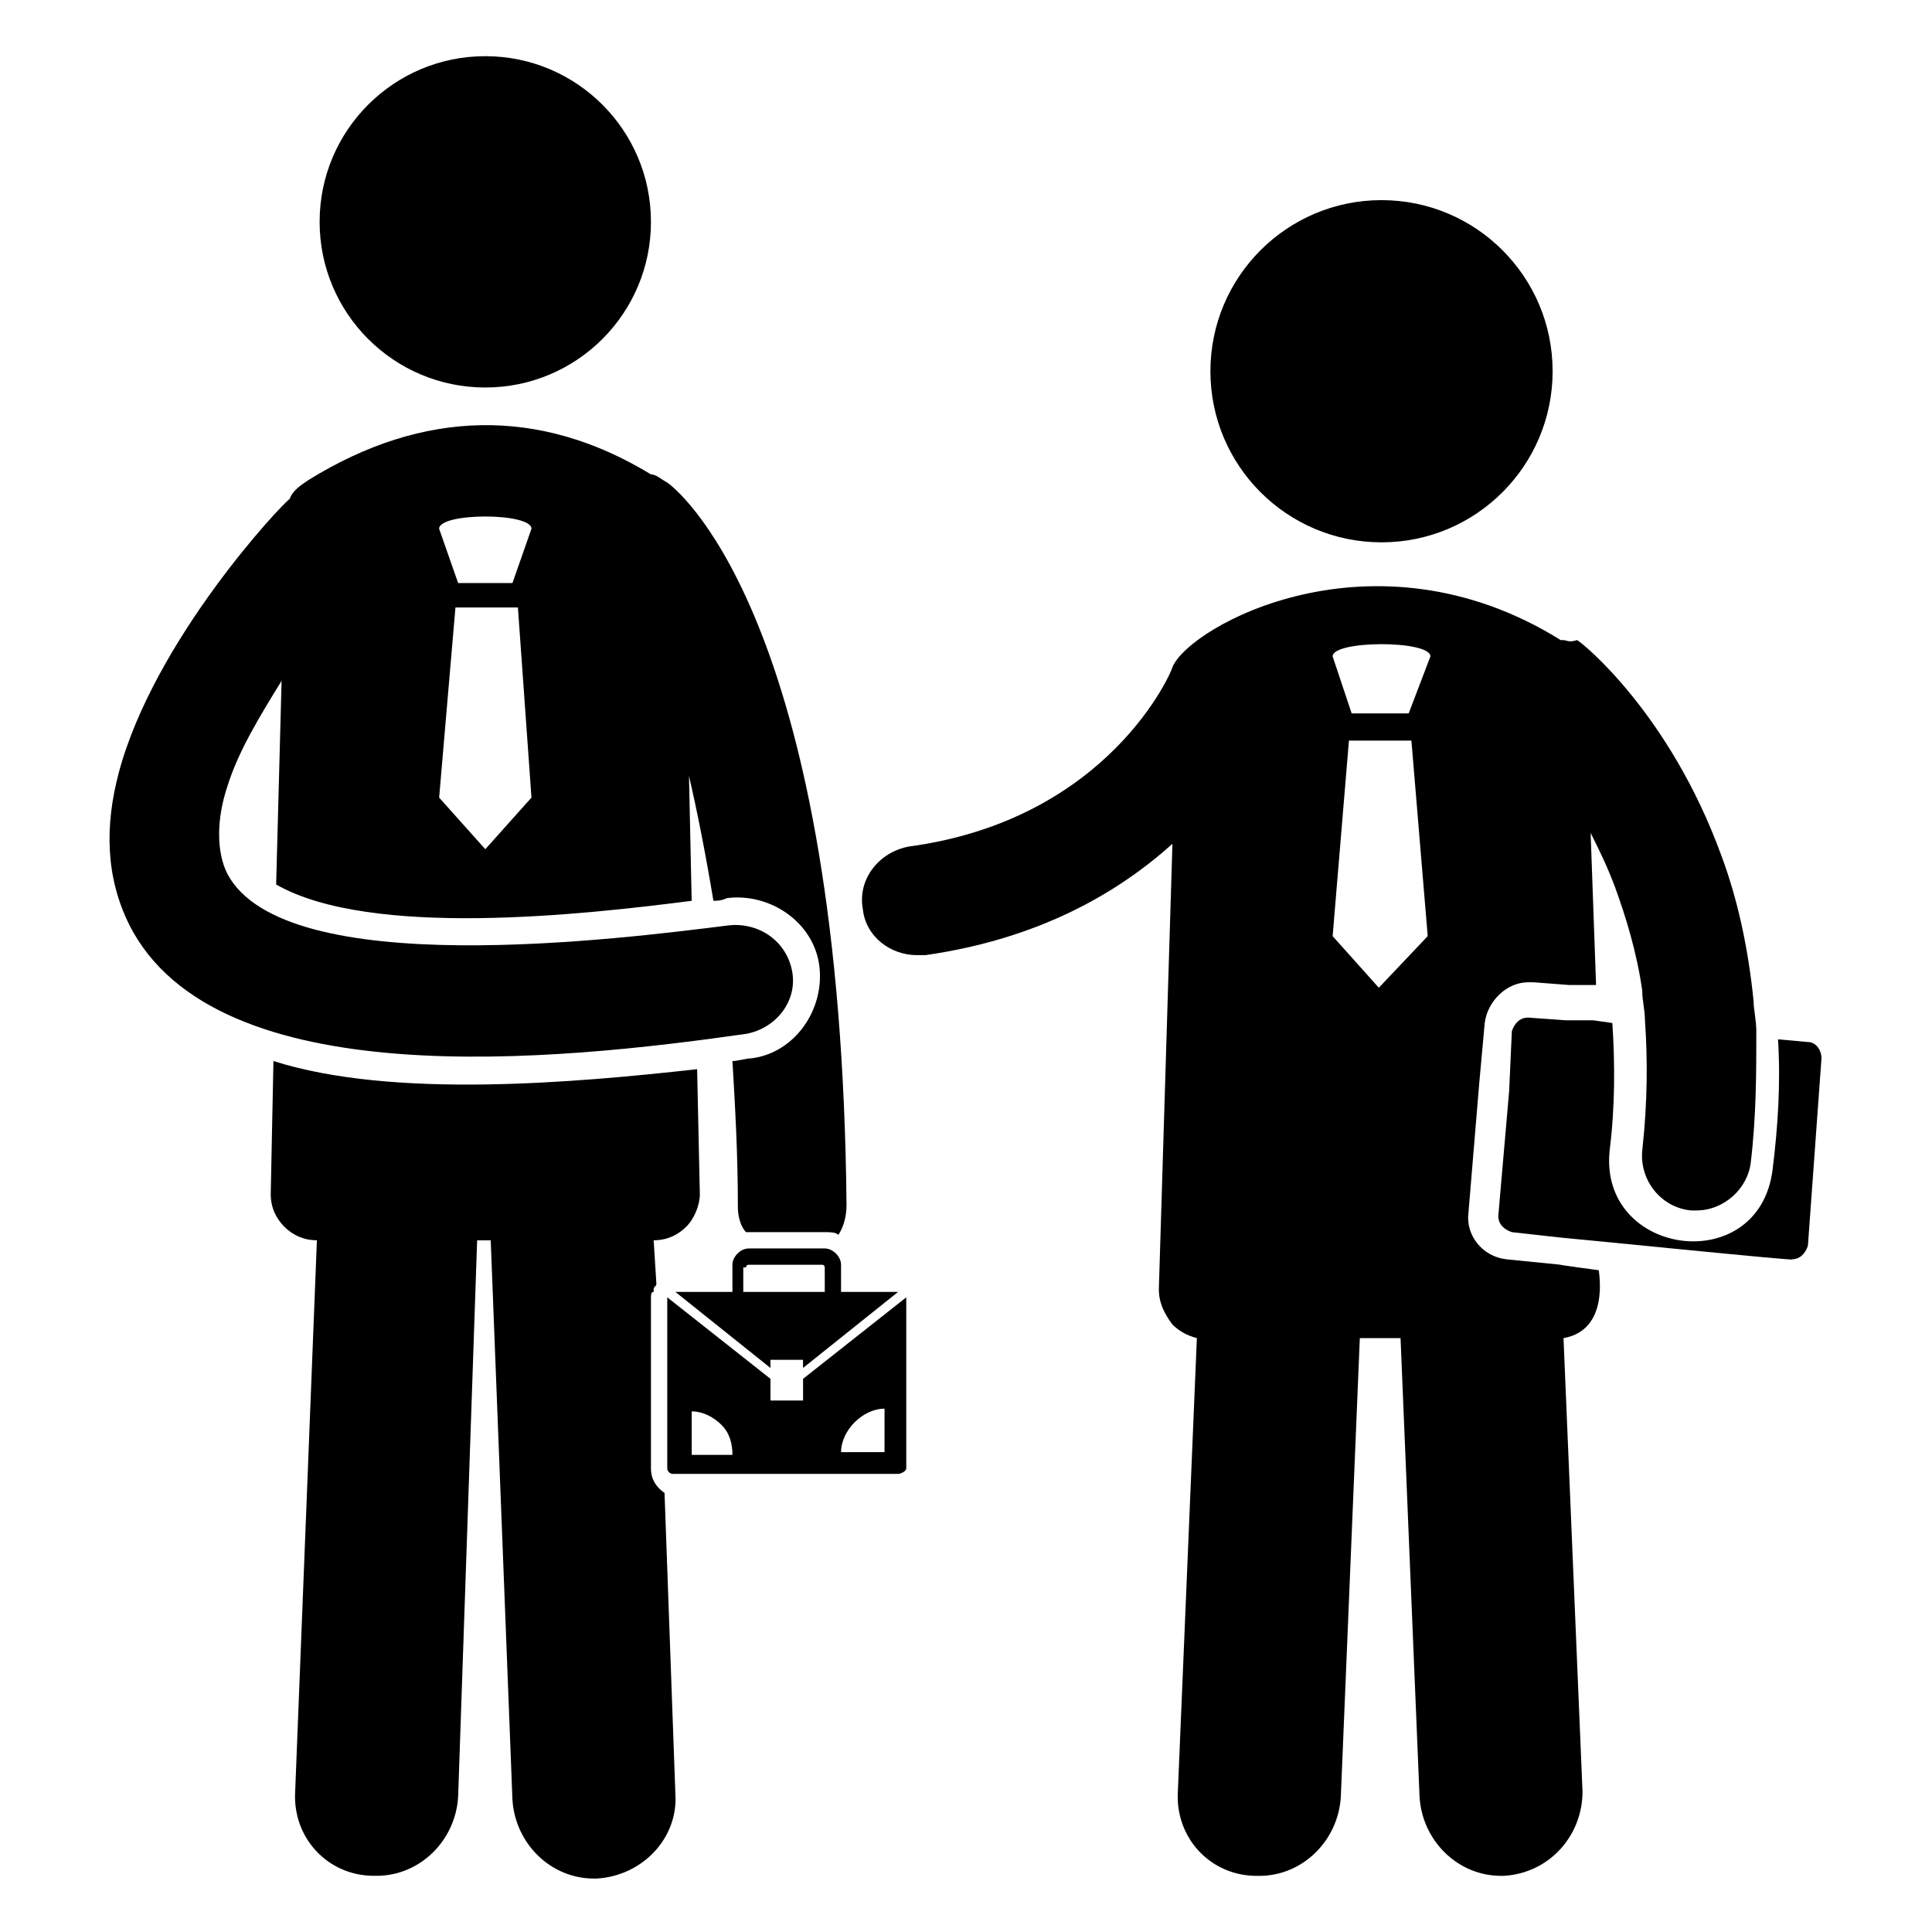
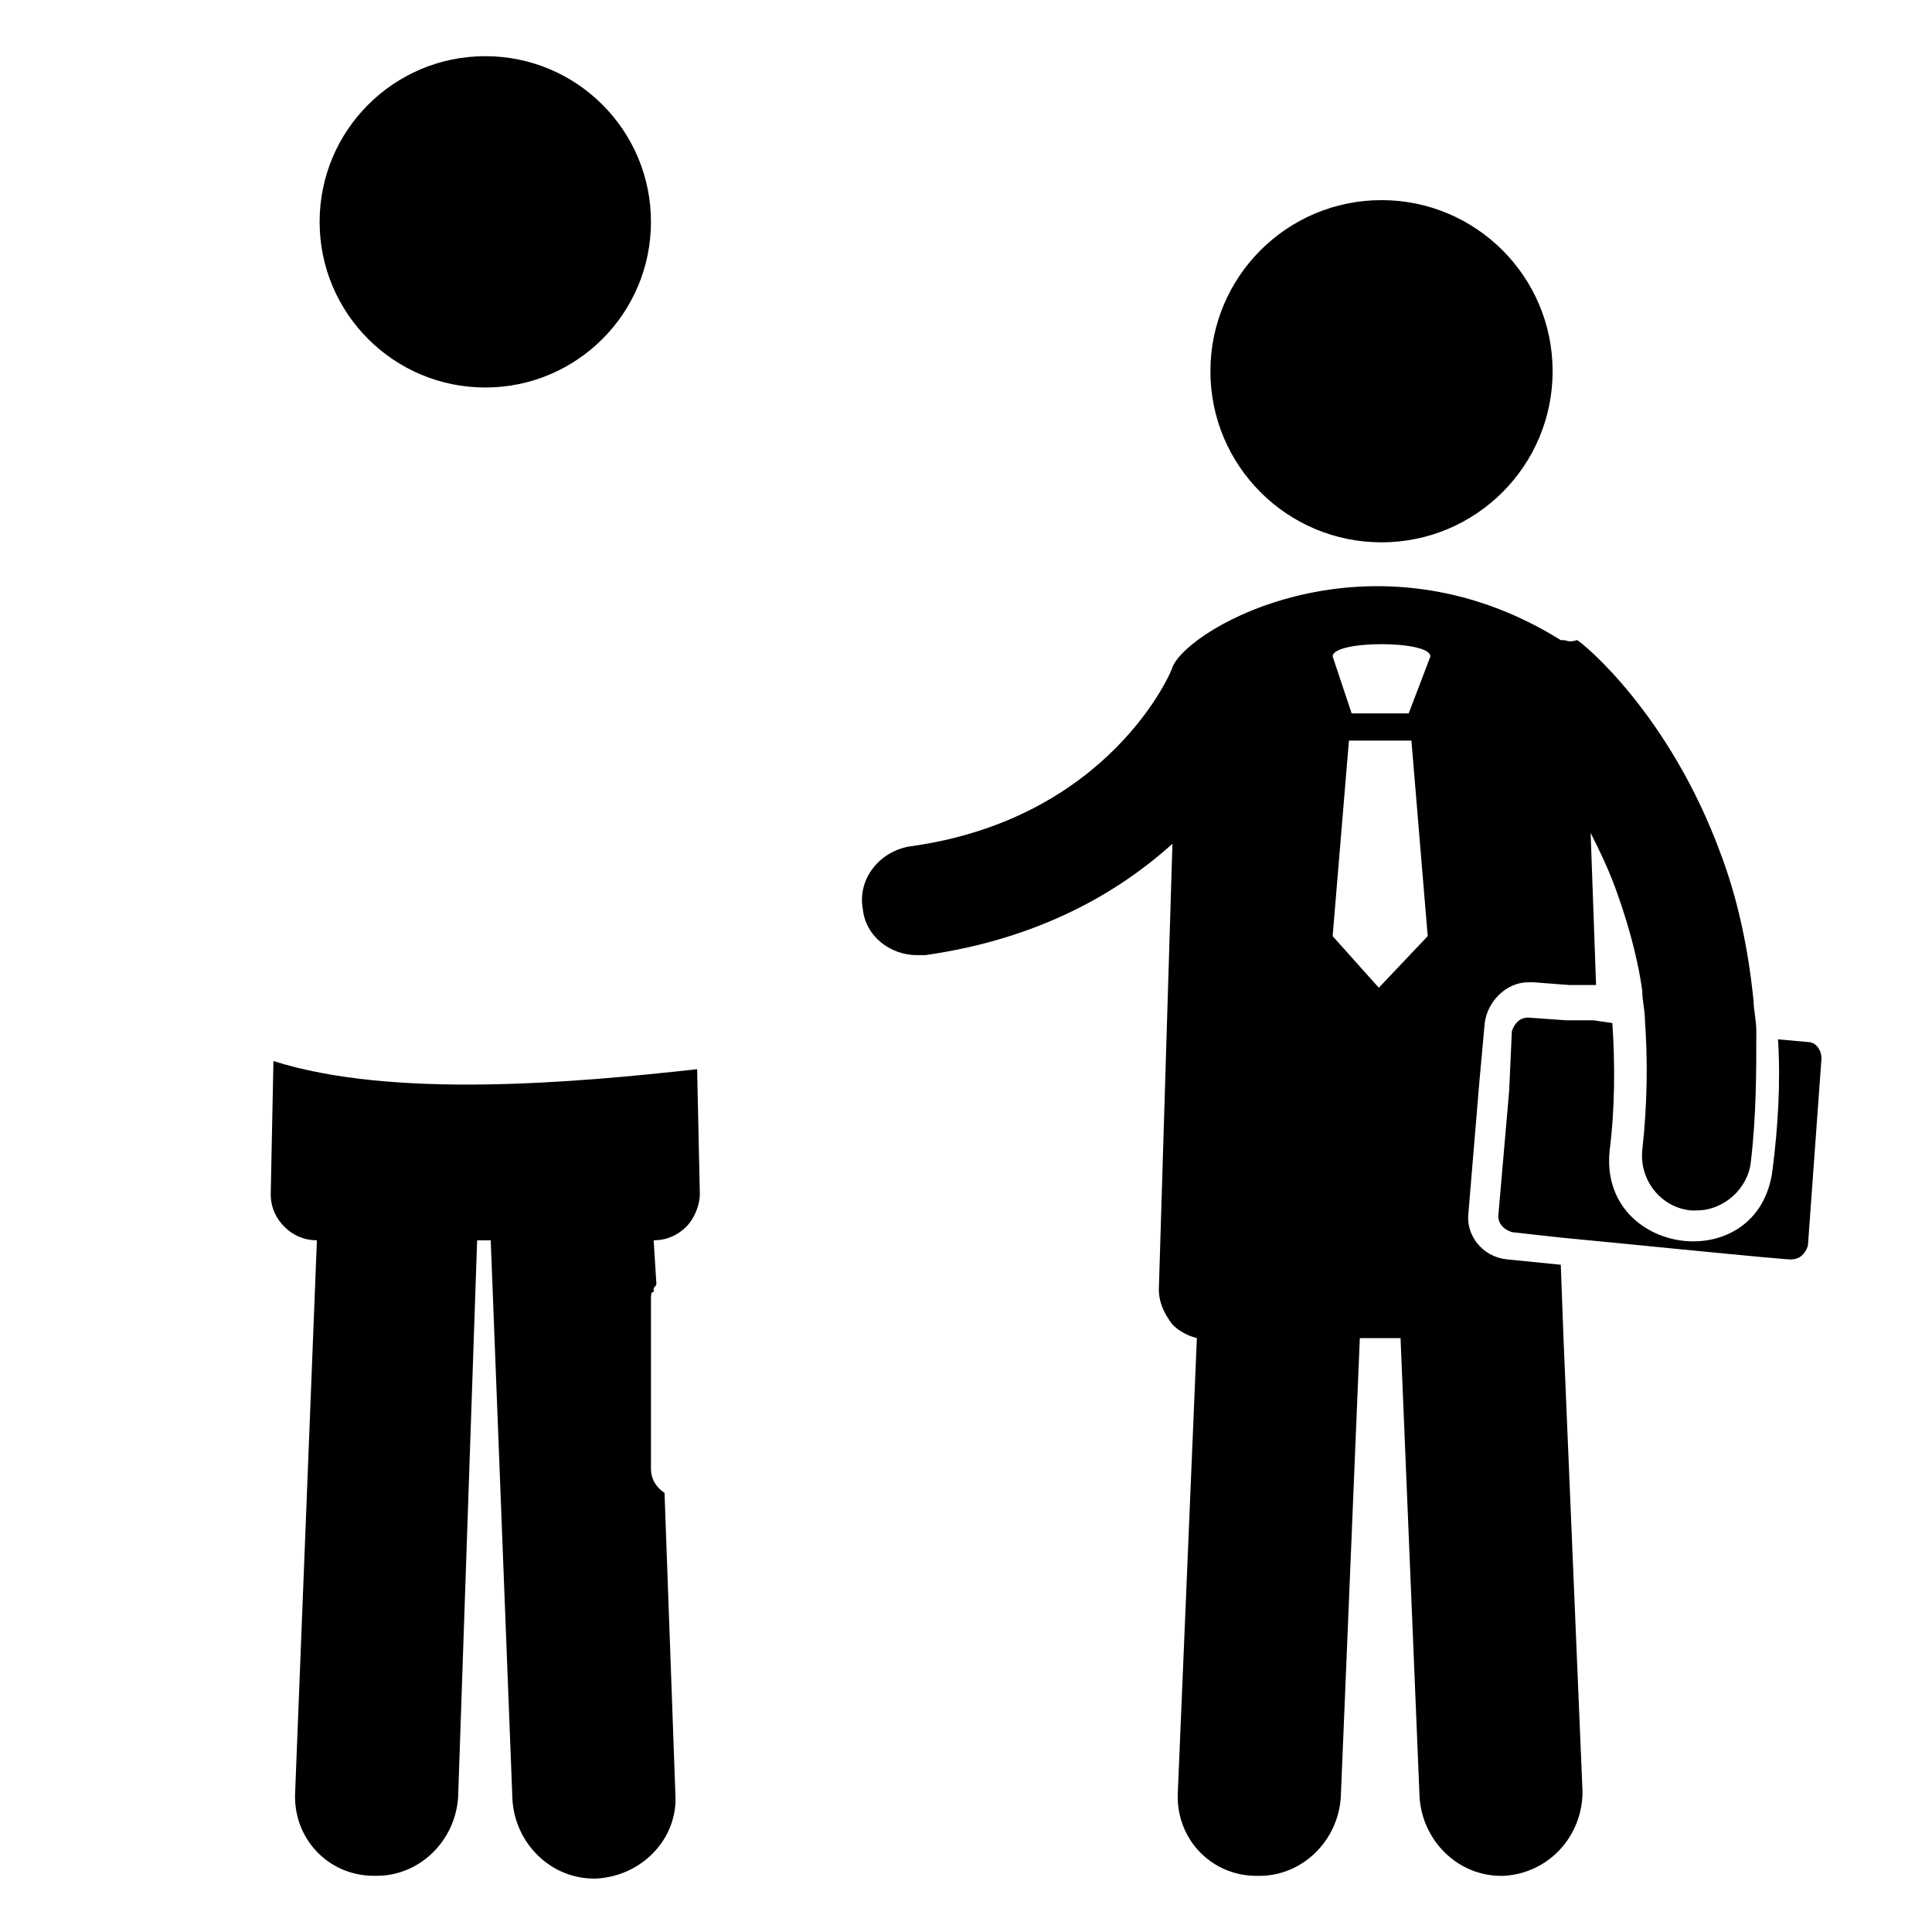
<svg xmlns="http://www.w3.org/2000/svg" fill="#000000" width="800px" height="800px" version="1.1" viewBox="144 144 512 512">
  <g>
-     <path d="m557.62 479.17-14.395-1.441c-6.477-0.719-10.797-6.477-10.078-12.234l2.879-34.547 1.441-15.836c0.719-5.758 5.758-10.797 11.516-10.797h1.441l9.355 0.719h7.195l-1.441-40.305c2.16 4.32 4.32 8.637 6.477 14.395 2.879 7.918 5.758 17.273 7.199 27.352 0 2.879 0.719 5.039 0.719 7.918 0.719 10.078 0.719 21.594-0.719 34.547-0.719 7.918 5.039 15.113 12.957 15.836h1.441c7.199 0 13.676-5.758 14.395-12.957 1.441-12.234 1.441-23.75 1.441-34.547 0-2.879-0.719-5.758-0.719-7.918-1.441-14.395-4.32-27.352-8.637-38.867-13.676-37.426-36.707-56.141-38.145-56.859-2.164 0.727-2.883 0.008-3.602 0.008h-0.719c-49.664-30.949-98.605-3.602-102.92 7.195 0 0.719-16.555 40.305-69.812 47.504-7.918 1.441-13.676 8.637-12.234 16.555 0.719 7.199 7.199 12.234 14.395 12.234h2.16c30.23-4.32 51.102-16.555 65.496-29.508l-3.598 118.04c0 3.598 1.441 6.477 3.598 9.355 1.441 1.441 3.598 2.879 6.477 3.598l-5.039 120.2c-0.719 12.234 8.637 22.312 20.871 22.312h0.719c11.516 0 20.871-9.355 21.594-20.871l5.039-121.63 10.793-0.004 5.039 121.63c0.719 11.516 10.078 20.871 21.594 20.871h0.719c12.234-0.719 20.871-10.797 20.871-22.312l-5.039-120.19c12.234-2.16 9.355-17.273 9.355-17.992 0 0-10.797-1.441-10.078-1.441zm-60.457-87.086 4.32-51.82h16.555l4.32 51.82-12.957 13.676zm20.152-59.02h-15.113l-5.039-15.113c0-4.32 25.91-4.32 25.91 0z" />
+     <path d="m557.62 479.17-14.395-1.441c-6.477-0.719-10.797-6.477-10.078-12.234l2.879-34.547 1.441-15.836c0.719-5.758 5.758-10.797 11.516-10.797h1.441l9.355 0.719h7.195l-1.441-40.305c2.16 4.32 4.32 8.637 6.477 14.395 2.879 7.918 5.758 17.273 7.199 27.352 0 2.879 0.719 5.039 0.719 7.918 0.719 10.078 0.719 21.594-0.719 34.547-0.719 7.918 5.039 15.113 12.957 15.836h1.441c7.199 0 13.676-5.758 14.395-12.957 1.441-12.234 1.441-23.75 1.441-34.547 0-2.879-0.719-5.758-0.719-7.918-1.441-14.395-4.32-27.352-8.637-38.867-13.676-37.426-36.707-56.141-38.145-56.859-2.164 0.727-2.883 0.008-3.602 0.008h-0.719c-49.664-30.949-98.605-3.602-102.92 7.195 0 0.719-16.555 40.305-69.812 47.504-7.918 1.441-13.676 8.637-12.234 16.555 0.719 7.199 7.199 12.234 14.395 12.234h2.16c30.23-4.32 51.102-16.555 65.496-29.508l-3.598 118.04c0 3.598 1.441 6.477 3.598 9.355 1.441 1.441 3.598 2.879 6.477 3.598l-5.039 120.2c-0.719 12.234 8.637 22.312 20.871 22.312h0.719c11.516 0 20.871-9.355 21.594-20.871l5.039-121.63 10.793-0.004 5.039 121.63c0.719 11.516 10.078 20.871 21.594 20.871h0.719c12.234-0.719 20.871-10.797 20.871-22.312l-5.039-120.19zm-60.457-87.086 4.32-51.82h16.555l4.32 51.82-12.957 13.676zm20.152-59.02h-15.113l-5.039-15.113c0-4.32 25.91-4.32 25.91 0z" />
    <path d="m316.51 533.15v-44.625c0-1.441 0-2.16 0.719-2.16v-0.719c0-0.719 0.719-0.719 0.719-1.441l-0.719-11.516c3.598 0 6.477-1.441 8.637-3.598 2.16-2.16 3.598-5.758 3.598-8.637l-0.719-33.109c-32.387 3.598-80.609 7.918-112.28-2.16l-0.719 35.266c0 3.598 1.441 6.477 3.598 8.637 2.16 2.16 5.039 3.598 8.637 3.598l-5.758 146.11c-0.719 12.234 8.637 22.312 20.871 22.312h0.719c11.516 0 20.871-9.355 21.594-20.871l5.039-147.54h3.598l5.758 148.27c0.719 11.516 10.078 20.871 21.594 20.871h0.719c12.234-0.719 21.594-10.797 20.871-22.312l-2.879-79.891c-2.16-1.438-3.598-3.598-3.598-6.477z" />
    <path d="m555.46 242.38c0 25.043-20.301 45.344-45.344 45.344-25.043 0-45.344-20.301-45.344-45.344 0-25.043 20.301-45.344 45.344-45.344 25.043 0 45.344 20.301 45.344 45.344" />
    <path d="m316.51 202.79c0 24.246-19.656 43.902-43.906 43.902-24.246 0-43.902-19.656-43.902-43.902 0-24.246 19.656-43.902 43.902-43.902 24.25 0 43.906 19.656 43.906 43.902" />
    <path d="m623.11 420.15-7.918-0.719c0.719 11.516 0 23.031-1.441 34.547-3.598 28.789-46.062 23.031-43.184-5.039 1.441-11.516 1.441-23.031 0.719-33.828l-5.035-0.719h-7.195l-10.078-0.719c-2.16 0-3.598 1.441-4.32 3.598l-0.715 15.832-2.879 33.109c0 2.16 1.441 3.598 3.598 4.32l12.957 1.441c0.719 0 64.777 6.477 61.176 5.758 2.16 0 3.598-1.441 4.32-3.598l3.598-49.66c-0.004-2.168-1.441-4.324-3.602-4.324z" />
-     <path d="m341.7 417.99c7.918-1.441 13.676-8.637 12.234-16.555s-8.637-12.957-16.555-12.234c-28.789 3.598-118.04 15.113-133.15-13.676-2.879-5.758-2.879-14.395 0-23.031 2.879-9.355 8.637-18.715 14.395-28.07l-1.441 53.98c25.191 14.395 82.051 7.918 110.12 4.32l-0.715-33.109c2.16 9.355 4.32 20.152 6.477 33.109 0.719 0 2.16 0 3.598-0.719 11.516-1.441 23.031 6.477 24.473 17.992 1.441 11.516-6.477 23.031-17.992 24.473-1.441 0-3.598 0.719-5.039 0.719 0.719 12.234 1.441 24.473 1.441 38.867 0 2.16 0.719 5.039 2.16 6.477h1.441 19.434c1.441 0 2.879 0 3.598 0.719 1.441-2.16 2.16-5.039 2.16-7.918-1.441-151.14-42.465-187.85-47.504-191.45-1.441-0.719-2.879-2.16-4.32-2.16-29.508-17.992-60.457-17.273-90.688 1.441-2.16 1.441-4.32 2.879-5.039 5.039-2.16 1.441-35.988 37.426-45.344 72.691-3.598 13.676-3.598 27.352 2.879 40.305 23.035 45.344 113 35.984 163.38 28.789zm-56.855-62.617-12.234 13.676-12.234-13.676 4.32-50.383h16.555zm-5.039-56.859h-14.395l-5.039-14.395c0-4.32 24.473-4.32 24.473 0z" />
-     <path d="m382 486.37h-15.113v-7.199c0-2.16-2.16-4.32-4.32-4.32h-17.992l-2.156 0.004c-2.16 0-4.32 2.16-4.32 4.32v7.199h-15.113l25.191 20.152v-2.16l8.637-0.004v2.16zm-40.305-6.481c0-0.719 0.719-0.719 0.719-0.719h19.434c0.719 0 0.719 0.719 0.719 0.719l0.004 6.481h-21.594v-6.481z" />
-     <path d="m356.82 509.4v5.758h-8.637v-5.758l-27.352-21.594v0.719 44.625c0 0.719 0.719 1.441 1.441 1.441h59.738c0.719 0 2.16-0.719 2.16-1.441v-44.625-0.719zm-29.512 19.43v-10.797c2.879 0 5.758 1.441 7.918 3.598 2.16 2.16 2.879 5.039 2.879 7.918l-10.797 0.004zm51.102 0h-11.516c0-2.879 1.441-5.758 3.598-7.918 2.16-2.16 5.039-3.598 7.918-3.598z" />
  </g>
</svg>